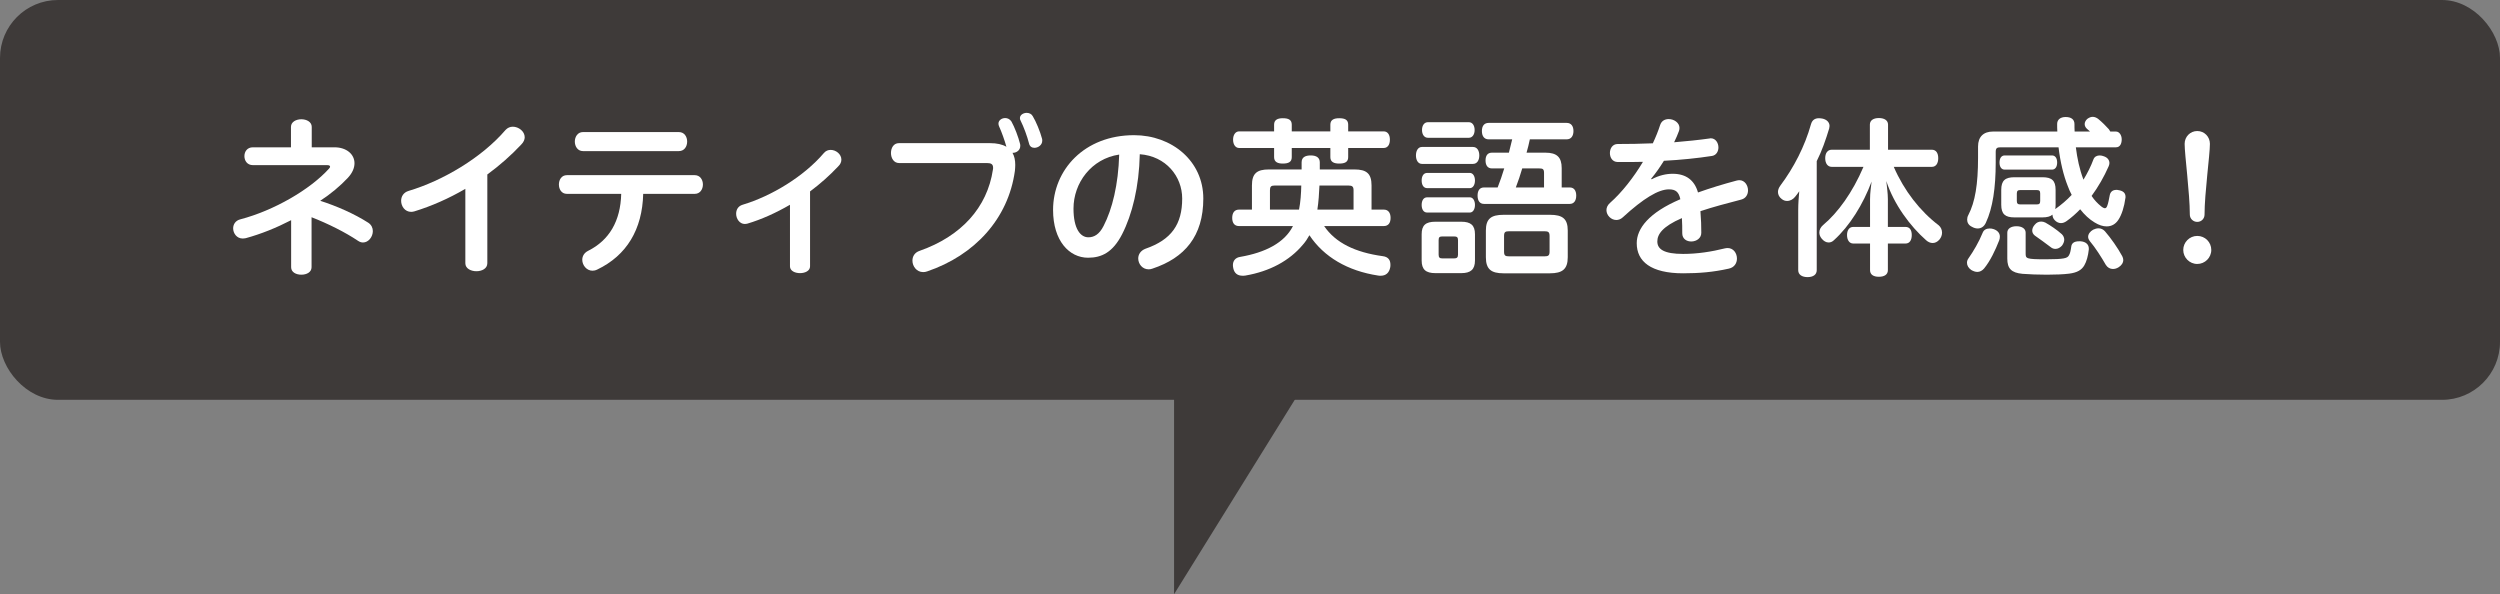
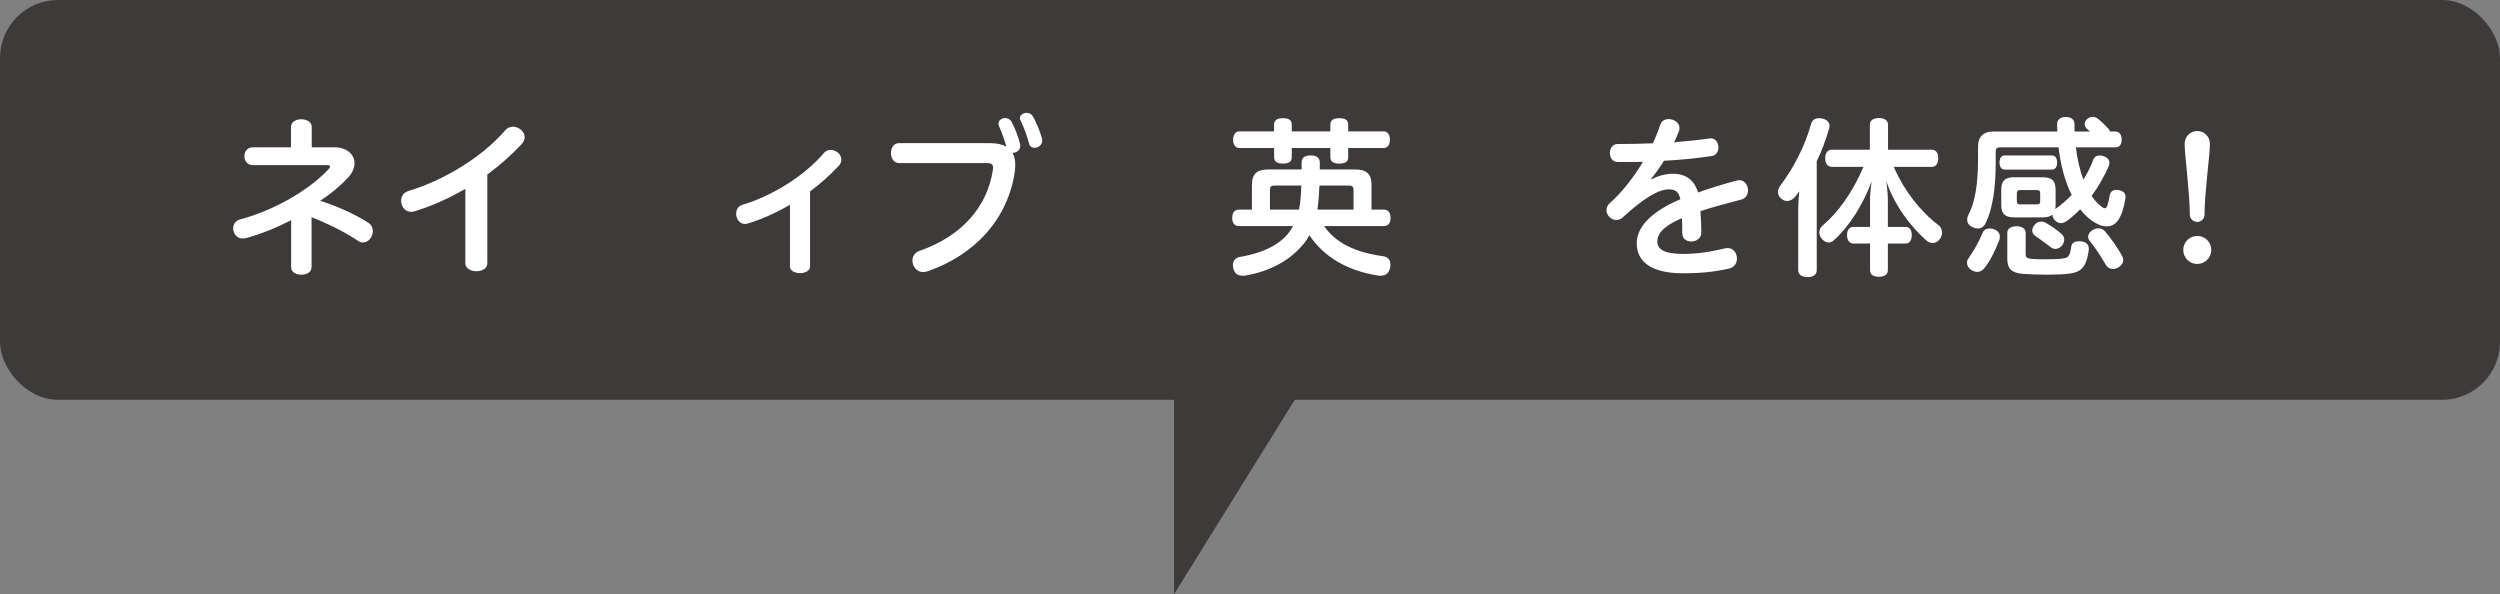
<svg xmlns="http://www.w3.org/2000/svg" id="_レイヤー_1" data-name="レイヤー 1" viewBox="0 0 288.87 68.66">
  <rect x="0" y="0" width="288.87" height="68.66" fill="#808080" stroke="none" />
  <defs>
    <style>
      .cls-1 {
        fill: #fff;
      }

      .cls-2 {
        fill: #3e3a39;
      }
    </style>
  </defs>
  <g>
    <rect class="cls-2" y="0" width="288.87" height="46.2" rx="6.7" ry="6.7" />
    <g>
      <path class="cls-1" d="m36,30.88c0,.58-.58.86-1.18.86s-1.18-.28-1.18-.86v-5.44c-1.7.88-3.48,1.6-5.24,2.08-.14.02-.24.04-.36.04-.68,0-1.1-.6-1.1-1.18,0-.44.26-.9.84-1.04,3.88-1.02,8.06-3.44,10.24-5.86.08-.08.12-.16.12-.22,0-.12-.12-.18-.34-.18h-8.58c-.66,0-.98-.52-.98-1.04s.32-1.02.98-1.02h4.4v-2.36c0-.58.6-.88,1.2-.88s1.2.3,1.2.88v2.36h2.62c1.42,0,2.32.82,2.32,1.84,0,.54-.24,1.12-.76,1.68-.92.98-2,1.88-3.2,2.66,1.88.6,3.94,1.5,5.56,2.54.36.24.52.6.52.96,0,.66-.5,1.32-1.14,1.32-.18,0-.38-.06-.58-.2-1.46-.98-3.46-1.98-5.36-2.72v5.78Z" />
      <path class="cls-1" d="m53.77,21.82c-1.92,1.12-3.92,2-5.88,2.6-.14.04-.26.06-.38.06-.72,0-1.16-.64-1.16-1.28,0-.48.26-.96.86-1.14,3.96-1.18,8.46-3.84,11.2-7.04.24-.26.54-.38.84-.38.68,0,1.38.54,1.38,1.22,0,.26-.12.56-.4.84-1.18,1.26-2.5,2.42-3.92,3.46v10.26c0,.62-.64.92-1.26.92s-1.28-.3-1.28-.92v-8.6Z" />
-       <path class="cls-1" d="m65.5,22.4c-.62,0-.92-.54-.92-1.08s.3-1.08.92-1.08h14.78c.62,0,.94.54.94,1.08s-.32,1.08-.94,1.08h-5.96c-.1,4.12-1.92,7.12-5.3,8.74-.2.1-.38.14-.56.14-.68,0-1.18-.64-1.18-1.26,0-.4.2-.8.68-1.04,2.44-1.22,3.74-3.44,3.82-6.58h-6.28Zm1.86-4.94c-.62,0-.94-.56-.94-1.1s.32-1.1.94-1.1h11.08c.64,0,.96.54.96,1.1s-.32,1.1-.96,1.1h-11.08Z" />
      <path class="cls-1" d="m91.28,23.66c-1.62.94-3.3,1.7-4.92,2.18-.1.02-.2.04-.3.04-.6,0-1-.6-1-1.18,0-.46.22-.88.74-1.04,3.34-1,7.08-3.26,9.4-5.98.22-.26.5-.36.78-.36.62,0,1.24.5,1.24,1.12,0,.26-.1.54-.38.8-.98,1.04-2.06,2-3.24,2.88v8.66c0,.52-.58.78-1.16.78s-1.16-.26-1.16-.78v-7.12Z" />
      <path class="cls-1" d="m114.39,16.54c.8,0,1.42.14,1.9.42-.22-.78-.54-1.68-.84-2.34-.06-.12-.08-.24-.08-.34,0-.38.38-.64.78-.64.26,0,.54.12.72.4.36.64.8,1.78,1,2.6.02.08.02.16.02.22,0,.5-.44.8-.86.8h-.04c.22.38.32.84.32,1.4,0,.22-.02.44-.04.68-.76,5.54-4.66,9.76-10.14,11.62-.16.06-.32.08-.46.08-.76,0-1.24-.68-1.24-1.32,0-.48.24-.94.84-1.14,4.78-1.68,7.8-4.98,8.46-9.38.02-.08.02-.14.02-.22,0-.4-.22-.54-.7-.54h-10.16c-.62,0-.94-.58-.94-1.16s.3-1.14.92-1.14h10.52Zm3.46-2.9c0-.36.4-.6.78-.6.28,0,.56.12.7.38.38.62.86,1.78,1.08,2.62.02.08.02.14.02.22,0,.5-.48.82-.9.82-.28,0-.54-.14-.62-.48-.22-.86-.62-1.94-.98-2.66-.06-.1-.08-.2-.08-.3Z" />
-       <path class="cls-1" d="m129.66,27.06c-1.08,2.1-2.36,2.72-3.94,2.72-2.16,0-4.04-1.94-4.04-5.52,0-4.64,3.62-8.64,9.36-8.64,4.36,0,8,2.98,8,7.32s-2.14,6.86-5.88,8.1c-.16.06-.3.08-.44.08-.72,0-1.2-.62-1.2-1.26,0-.44.26-.9.84-1.12,3-1.04,4.24-2.82,4.24-5.8,0-2.56-1.88-4.9-4.9-5.12-.08,3.76-.88,6.98-2.04,9.24Zm-5.62-2.96c0,2.34.8,3.32,1.72,3.32.64,0,1.26-.32,1.76-1.32,1-1.94,1.7-4.76,1.8-8.24-3.22.48-5.28,3.28-5.28,6.24Z" />
      <path class="cls-1" d="m153,26.12c1.32,1.94,3.58,3.04,6.78,3.48.64.08.88.46.88.98,0,.1,0,.2-.02.3-.12.64-.5.98-1.1.98-.1,0-.2,0-.3-.02-3.52-.54-6.26-2.14-7.94-4.66-.22.4-.46.76-.76,1.1-1.54,1.84-3.82,3.08-6.64,3.56-.12.02-.22.02-.32.02-.58,0-.96-.28-1.08-.88-.02-.12-.04-.24-.04-.34,0-.52.3-.88.86-.96,2.88-.5,5.1-1.62,6.08-3.56h-6.24c-.52,0-.78-.36-.78-.94s.26-.96.78-.96h1.5v-2.8c0-1.36.56-1.84,1.94-1.84h3.8v-.82c0-.6.44-.8,1.06-.8.68,0,1.04.28,1.04.8v.82h4.02c1.38,0,1.96.48,1.96,1.84v2.8h1.42c.5,0,.78.36.78.96s-.28.94-.78.94h-6.9Zm-5.78-11.72c0-.56.42-.74,1-.74.66,0,1.04.18,1.04.74v.78h4.46v-.78c0-.56.42-.74,1.02-.74.66,0,1.04.18,1.04.74v.78h4.1c.46,0,.72.38.72.96s-.26.96-.72.96h-4.1v1.06c0,.56-.38.74-1.04.74-.6,0-1.02-.18-1.02-.74v-1.06h-4.46v1.06c0,.56-.38.74-1.04.74-.58,0-1-.18-1-.74v-1.06h-4.04c-.42,0-.7-.4-.7-.96s.28-.96.7-.96h4.04v-.78Zm.04,7.04c-.38,0-.52.12-.52.54v2.24h3.36c.18-.9.24-1.86.26-2.78h-3.1Zm5.2,0c-.04.94-.1,1.86-.24,2.78h4.18v-2.24c0-.42-.16-.54-.56-.54h-3.38Z" />
-       <path class="cls-1" d="m164.31,18.94c-.46,0-.7-.44-.7-.98s.24-.98.7-.98h5.88c.5,0,.74.44.74.98s-.24.98-.74.98h-5.88Zm.6,2.8c-.44,0-.64-.4-.64-.88s.2-.88.64-.88h4.92c.38,0,.6.4.6.88s-.22.88-.6.88h-4.92Zm0,2.82c-.44,0-.64-.4-.64-.88s.2-.88.64-.88h4.92c.38,0,.6.4.6.88s-.22.88-.6.88h-4.92Zm5.52,5.54c0,1.04-.5,1.46-1.58,1.46h-3c-1.1,0-1.58-.42-1.58-1.46v-3.04c0-1.04.48-1.44,1.58-1.44h3c1.08,0,1.58.4,1.58,1.44v3.04Zm-5.44-14.18c-.42,0-.68-.38-.68-.9s.26-.9.68-.9h4.74c.4,0,.66.38.66.9s-.26.9-.66.9h-4.74Zm3.48,11.82c0-.34-.14-.42-.48-.42h-1.3c-.34,0-.46.08-.46.42v1.68c0,.34.12.44.46.44h1.3c.34,0,.48-.1.48-.44v-1.68Zm4.58-6.08c.28-.72.54-1.46.76-2.2h-1.42c-.48,0-.74-.34-.74-.92s.26-.9.74-.9h1.96c.14-.52.26-1.02.38-1.54h-2.72c-.5,0-.78-.36-.78-.96s.28-.94.78-.94h9.02c.5,0,.78.36.78.94s-.28.96-.78.96h-4.26c-.1.52-.24,1.02-.38,1.54h2.18c1.32,0,1.88.52,1.88,1.78v2.24h.94c.48,0,.74.36.74.94s-.26.96-.74.96h-9.92c-.48,0-.74-.36-.74-.96s.26-.94.74-.94h1.58Zm6.06,3.16c1.44,0,2.04.46,2.04,1.82v3.08c0,1.38-.62,1.86-2.06,1.86h-5.36c-1.44,0-2.04-.48-2.04-1.86v-3.08c0-1.36.6-1.82,2.04-1.82h5.38Zm-.66,4.8c.46,0,.6-.1.6-.56v-1.78c0-.46-.14-.56-.6-.56h-4.06c-.48,0-.6.1-.6.56v1.78c0,.46.12.56.6.56h4.06Zm-.04-7.96v-1.68c0-.44-.14-.52-.56-.52h-1.96c-.22.74-.46,1.48-.74,2.2h3.26Z" />
      <path class="cls-1" d="m190.84,20.72c.86-.46,1.68-.64,2.44-.64,1.56,0,2.52.76,2.92,2.16,1.4-.5,2.9-.96,4.48-1.38.1-.02.2-.04.3-.04.62,0,1,.6,1,1.18,0,.46-.24.92-.78,1.06-1.68.44-3.22.84-4.72,1.34.08.96.1,1.74.1,2.5,0,1.26-2.22,1.4-2.2.04,0-.56,0-1.14-.04-1.74-2.26.98-2.84,1.88-2.84,2.7,0,.9.78,1.44,2.98,1.44,1.66,0,3.3-.26,4.82-.64.1-.02.22-.04.32-.04.68,0,1.08.6,1.08,1.22,0,.5-.28,1.02-.94,1.16-1.78.4-3.42.54-5.28.54-3.74,0-5.36-1.38-5.36-3.48,0-1.68,1.38-3.52,5.04-5.08-.18-.84-.54-1.14-1.32-1.14-1.2,0-2.92,1.02-5.34,3.24-.24.22-.5.3-.74.3-.6,0-1.14-.54-1.14-1.14,0-.28.12-.58.42-.84,1.38-1.22,2.72-2.94,3.8-4.74-.72.02-1.44.02-2.12.02h-.82c-.6-.02-.88-.52-.88-1.04s.3-1.04.9-1.04c1.26,0,2.64-.02,4.06-.08.34-.72.62-1.42.84-2.1.16-.5.56-.7,1-.7.6,0,1.24.42,1.24,1.02,0,.12-.02.24-.06.36-.16.42-.34.86-.56,1.3,1.44-.12,2.82-.26,4.1-.44.04-.02.1-.02.14-.02.56,0,.88.54.88,1.06,0,.44-.24.9-.74.98-1.68.26-3.62.46-5.56.56-.46.74-.96,1.46-1.48,2.08l.06.06Z" />
      <path class="cls-1" d="m207.78,24.3c0-.8.06-1.52.12-2.2-.16.24-.32.44-.48.64-.22.28-.56.48-.92.48-.22,0-.42-.06-.62-.22-.3-.22-.44-.52-.44-.82,0-.24.1-.5.28-.74,1.54-2.06,2.82-4.52,3.54-7.1.14-.48.46-.68.92-.68.12,0,.24.02.38.04.5.1.84.42.84.86,0,.08-.02.18-.04.28-.38,1.26-.84,2.6-1.44,3.78v12.6c0,.52-.42.8-1.06.8s-1.08-.28-1.08-.8v-6.92Zm12.4,1.92c.48,0,.72.36.72.94s-.24.98-.72.98h-2.04v3.08c0,.5-.4.76-1.04.76s-1.02-.26-1.02-.76v-3.08h-1.94c-.46,0-.72-.42-.72-.98s.26-.94.72-.94h1.94v-3.2c0-.76.12-1.52.18-2.04-.98,2.62-2.52,5.12-4.36,6.78-.18.18-.4.26-.6.26-.3,0-.58-.16-.82-.46-.18-.22-.26-.46-.26-.7,0-.32.16-.62.44-.86,1.7-1.42,3.4-3.76,4.66-6.72h-3.66c-.48,0-.76-.4-.76-1s.28-.98.76-.98h4.4v-2.9c0-.5.42-.76,1.04-.76s1.06.26,1.06.76v2.9h5.06c.48,0,.74.38.74.98s-.26,1-.74,1h-4.4c1.2,2.76,3.04,5.12,5.2,6.76.24.2.38.52.38.84,0,.28-.1.56-.3.8-.24.28-.52.4-.78.4-.28,0-.54-.12-.76-.32-1.84-1.62-3.72-4.14-4.6-6.84.06.64.18,1.38.18,2.1v3.2h2.04Z" />
      <path class="cls-1" d="m231.08,27.34c0,.14-.02.28-.08.44-.44,1.12-1.02,2.36-1.74,3.24-.22.26-.5.4-.78.4-.22,0-.46-.08-.7-.22-.32-.22-.5-.52-.5-.84,0-.18.06-.36.18-.52.56-.8,1.2-1.88,1.62-2.92.14-.38.46-.52.82-.52.16,0,.32.02.48.08.44.16.7.46.7.86Zm8.78-10.32c.16,1.28.42,2.54.88,3.74.46-.76.86-1.54,1.16-2.36.12-.3.4-.44.72-.44.16,0,.32.04.48.1.42.14.64.44.64.78,0,.14-.04.26-.1.4-.52,1.18-1.18,2.34-1.96,3.4.32.48.68.86,1.1,1.2.2.16.34.22.44.22.12,0,.2-.1.26-.26.12-.28.22-.84.3-1.26.08-.38.34-.6.76-.6.06,0,.14,0,.2.02.56.08.86.32.86.78,0,.06,0,.12-.02.18-.12.94-.42,1.92-.82,2.5-.32.48-.78.74-1.34.74-.42,0-.88-.14-1.4-.46-.6-.36-1.16-.88-1.66-1.52-.48.5-1,.96-1.56,1.36-.22.16-.44.24-.66.24-.26,0-.52-.12-.72-.34-.18-.18-.26-.42-.26-.64-.24.22-.64.32-1.16.32h-3.24c-1.06,0-1.52-.38-1.52-1.46v-1.72c0-1.08.46-1.46,1.52-1.46h3.24c1.08,0,1.52.38,1.52,1.46v1.72c0,.2-.02.36-.04.5.7-.5,1.34-1.04,1.9-1.64-.18-.32-.32-.68-.46-1.04-.48-1.2-.86-2.76-1.06-4.46h-6.68c-.42,0-.58.08-.58.54v1.22c0,2.9-.34,5.26-1.14,6.96-.2.44-.54.66-.94.66-.22,0-.44-.06-.68-.2-.38-.18-.54-.5-.54-.82,0-.18.04-.36.14-.54.78-1.5,1.12-3.54,1.12-6.62v-1.3c0-1.12.64-1.72,1.72-1.72h7.44c-.02-.3-.02-.58-.02-.88,0-.48.36-.8.98-.8s1.02.26,1.02.82c0,.28,0,.58.02.86h1.78c-.12-.1-.22-.2-.36-.32-.16-.14-.26-.34-.26-.54s.1-.42.3-.6c.22-.16.42-.24.62-.24.24,0,.46.1.64.24.42.34.96.88,1.24,1.2.06.08.12.18.16.26h.66c.38,0,.66.42.66.9s-.18.92-.66.92h-4.64Zm-8.22,2.58c-.38,0-.6-.32-.6-.82s.22-.82.6-.82h5.46c.38,0,.6.32.6.82s-.22.82-.6.82h-5.46Zm.3,7.28c0-.44.4-.74,1.06-.74s1.06.3,1.06.74v2.4c0,.6.04.68,2.34.68,2.16,0,2.46-.14,2.64-.42.16-.24.22-.56.28-.98.04-.48.36-.68.92-.68h.16c.6.04.96.36.96.84v.1c-.08.74-.26,1.4-.52,1.84-.3.52-.8.84-1.76.96-.64.08-1.56.12-2.56.12s-2.06-.04-2.82-.1c-1.3-.12-1.76-.62-1.76-1.76v-3Zm3.8-4.52c0-.3-.1-.4-.4-.4h-1.9c-.28,0-.4.1-.4.4v.86c0,.3.12.4.4.4h1.9c.3,0,.4-.1.4-.4v-.86Zm2.78,5.34c0,.22-.1.46-.26.68-.22.24-.48.38-.76.38-.18,0-.38-.06-.54-.2-.56-.44-1.34-.98-1.84-1.34-.2-.16-.3-.36-.3-.58s.1-.46.28-.66c.22-.28.48-.38.76-.38.16,0,.32.04.48.12.6.34,1.32.82,1.9,1.34.18.18.28.4.28.64Zm2.76-.34c0-.3.22-.62.58-.82.2-.1.42-.16.62-.16.28,0,.54.12.74.34.68.78,1.48,1.92,2,2.88.08.16.12.3.12.44,0,.34-.22.64-.54.84-.22.14-.44.2-.66.2-.32,0-.62-.16-.82-.48-.48-.84-1.2-1.98-1.86-2.76-.12-.16-.18-.32-.18-.48Z" />
      <path class="cls-1" d="m253.89,30.5c-.9,0-1.62-.74-1.62-1.62s.72-1.62,1.62-1.62,1.62.72,1.62,1.62-.74,1.62-1.62,1.62Zm.84-5.7c0,.46-.36.84-.84.84s-.86-.38-.86-.84c0-2.46-.6-6.92-.6-8.18,0-.82.64-1.48,1.46-1.48s1.46.66,1.46,1.48c0,1.28-.62,5.72-.62,8.18Z" />
    </g>
  </g>
  <polyline class="cls-2" points="135.66 41.14 135.66 68.66 153.36 40.15" />
</svg>